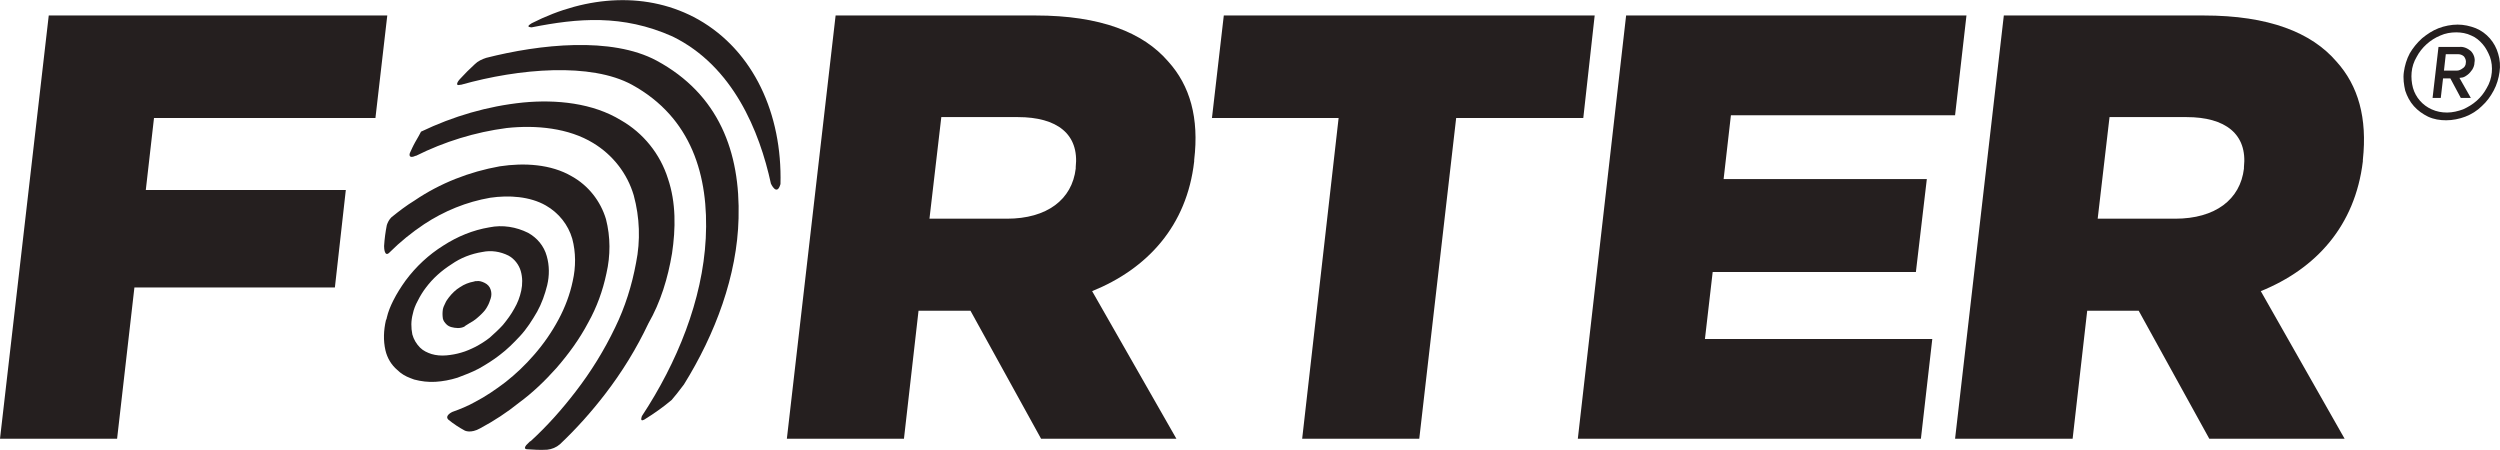
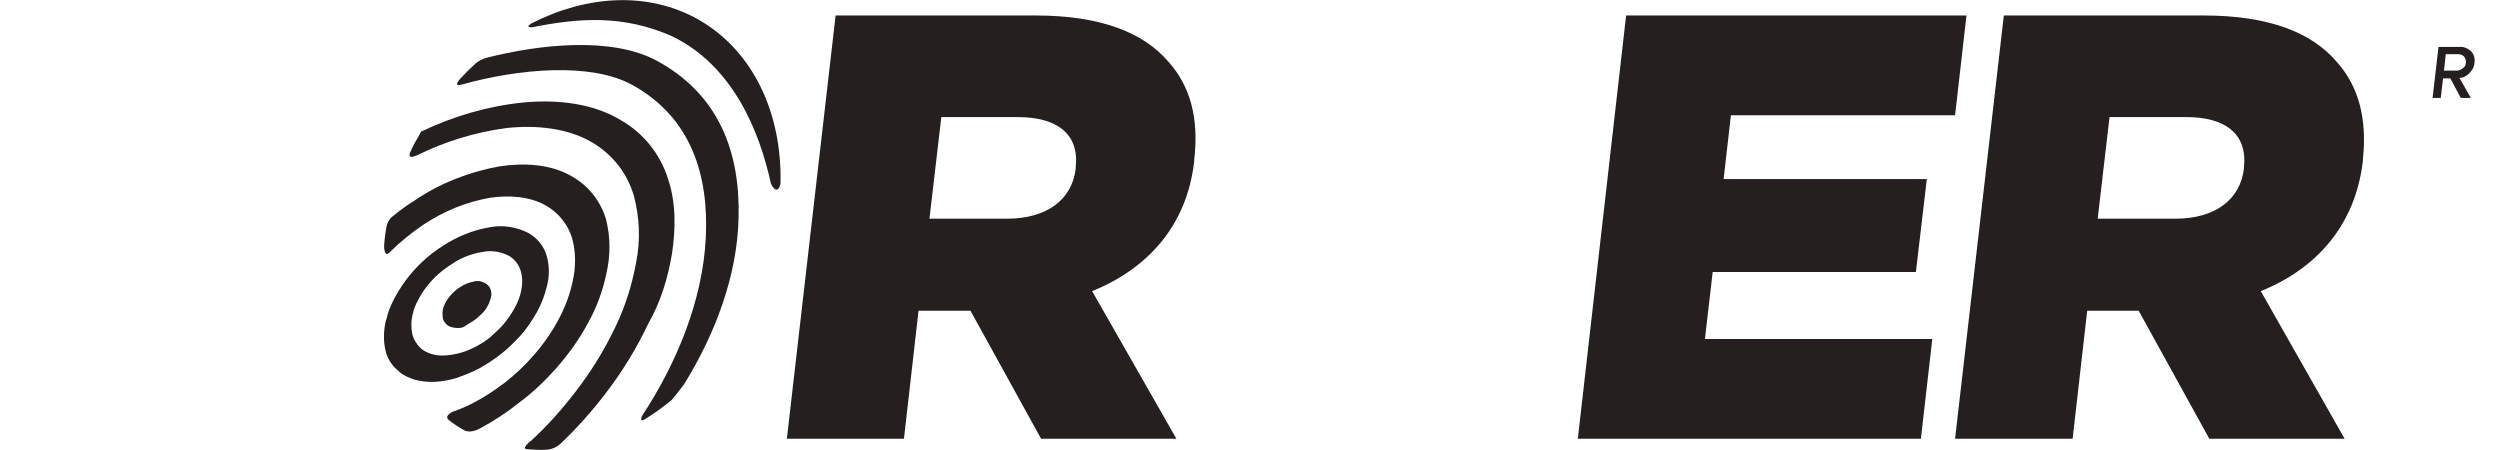
<svg xmlns="http://www.w3.org/2000/svg" version="1.1" id="Layer_1" x="0px" y="0px" viewBox="0 0 548.7 98.8" style="enable-background:new 0 0 548.7 98.8;" xml:space="preserve">
  <style type="text/css">
	.st0{fill:#251F1F;}
</style>
-   <polygon class="st0" points="350,3.4 268.6,3.4 266,25.9 293.8,25.9 285.8,96.3 311.5,96.3 319.6,25.9 347.5,25.9 " />
  <polygon class="st0" points="375.9,59.7 420.5,59.7 422.9,39.3 378.3,39.3 379.9,25.3 429.1,25.3 431.6,3.4 356.9,3.4 346.3,96.3   421.6,96.3 424.1,74.4 374.2,74.4 " />
  <path class="st0" d="M512.8,13.5c-5.5-6.4-14.9-10.1-29.1-10.1h-43.9l-10.7,92.9h25.8l3.2-28.1h11.3l15.5,28.1h29.7l-18.4-32.4  c12.1-4.9,20.7-14.3,22.4-28.5v-0.3C519.6,25.9,517.6,18.8,512.8,13.5z M492.5,36.7v0.3c-0.8,6.8-6.3,11-15.1,11h-17l2.6-22.3h16.9  C488.4,25.7,493.3,29.4,492.5,36.7z" />
  <path class="st0" d="M122.1,80.8c2.7-3.1,5.1-6.4,7-10c1.9-3.4,3.2-7,4-10.8c0.9-3.9,0.9-8-0.1-11.9c-1.2-4-3.9-7.4-7.5-9.4  c-4.6-2.7-10.5-3-15.8-2.2C103,37.7,96.6,40.2,91,44c-1.8,1.1-3.5,2.4-5.1,3.7c-0.5,0.5-0.8,1.1-1,1.7c-0.3,1.5-0.5,3-0.6,4.6v0  c0,0.5,0.1,2.4,1.1,1.5c0,0,0.1-0.1,0.1-0.1c2.3-2.3,4.9-4.4,7.6-6.2c4.4-2.9,9.3-4.9,14.5-5.8c4.1-0.6,8.7-0.3,12.2,1.7  c2.8,1.6,4.9,4.2,5.8,7.3c0.8,3,0.8,6.2,0.1,9.3c-0.6,2.9-1.7,5.8-3.1,8.4c-1.5,2.8-3.3,5.4-5.4,7.8c-1.9,2.2-4,4.2-6.3,6  c-2.1,1.6-4.3,3.1-6.6,4.3c-1.6,0.9-3.3,1.6-5,2.2l0,0c0,0-1.8,0.8-0.9,1.7c1.1,0.9,2.3,1.7,3.6,2.4c0,0,1.3,0.7,3.4-0.5  c3-1.6,5.9-3.5,8.5-5.6C116.9,86.2,119.6,83.6,122.1,80.8z" />
  <path class="st0" d="M153.3,4.3c-11-6.2-24.4-5.4-36.6,0.8l0,0l-0.3,0.2C115.3,6,116.7,6,116.7,6l0,0c10.1-2,19.9-2.9,30.9,2  c13.3,6.5,19.1,20.8,21.6,32.3l0,0c0,0,1.3,2.9,2.1,0.1C171.7,25,165.4,11.2,153.3,4.3z" />
  <path class="st0" d="M144.1,13.3c-9.9-5.3-25.6-3.6-37.4-0.6c-0.9,0.3-1.8,0.7-2.5,1.4c-1.1,1-2.2,2.1-3.3,3.3  c-0.2,0.2-1.3,1.6,0.2,1.2h0.1c12.8-3.6,28.5-4.9,37.5,0c13.1,7.2,16.9,20,16.2,33.7c-0.7,13.6-6.3,27.3-14,39l0,0  c0,0-0.6,1.4,0.5,0.8c2.1-1.3,4.1-2.7,6-4.3c0.3-0.3,1.9-2.3,2.7-3.4c6.9-11.1,11.7-23.9,12-36.5C162.5,33.4,157.8,20.7,144.1,13.3z  " />
  <path class="st0" d="M147.5,55.6c0.8-5.4,0.9-11.1-0.9-16.4c-1.7-5.4-5.4-10-10.3-12.8c-6.2-3.8-14.2-4.6-21.5-3.9  c-7.8,0.8-15.3,3-22.4,6.4l-0.1,0.2c-0.5,1-1.1,1.9-1.6,2.9c0,0.1-0.1,0.2-0.1,0.2c-0.2,0.4-0.4,0.9-0.6,1.3s-0.3,1.4,1.2,0.7h0.1  c6.2-3.1,13-5.2,19.9-6.1c6.5-0.7,13.6,0,19,3.3c4.3,2.6,7.5,6.7,8.9,11.5c1.3,4.8,1.5,9.9,0.5,14.8c-0.9,4.9-2.4,9.7-4.6,14.2  c-2.4,5-5.3,9.7-8.7,14.1c-3,3.9-6.2,7.5-9.8,10.8l0,0l-0.2,0.1l-0.8,0.8c-0.3,0.4-0.5,0.8,0.1,0.9c1.5,0.1,3,0.2,4.5,0.1l0,0  c1-0.1,2-0.5,2.8-1.2c3.6-3.4,6.9-7.1,9.9-11c3.7-4.8,6.9-10,9.5-15.5C145,66.3,146.6,61,147.5,55.6z" />
  <path class="st0" d="M105.1,80.9c1.6-0.9,3.2-1.9,4.6-3c1.6-1.2,3-2.6,4.4-4.1c1.5-1.6,2.7-3.5,3.8-5.4c1-1.8,1.7-3.8,2.2-5.8  c0.5-2.1,0.5-4.3-0.1-6.4c-0.6-2.2-2.1-4-4.1-5.1c-2.6-1.3-5.6-1.8-8.5-1.2c-3.6,0.6-7,2-10.1,4c-3.2,2-6,4.6-8.3,7.7  c-1,1.4-1.9,2.8-2.7,4.4c-0.6,1.2-1.1,2.4-1.4,3.7c0,0.2-0.1,0.4-0.2,0.6c-0.5,2.2-0.6,4.4-0.1,6.6c0.4,1.7,1.3,3.2,2.6,4.3  c0.8,0.8,1.8,1.4,2.9,1.8c0.3,0.1,0.5,0.2,0.8,0.3c1.5,0.4,3.1,0.6,4.7,0.5c1.6-0.1,3.2-0.4,4.8-0.9C102,82.3,103.6,81.7,105.1,80.9  z M94.7,77.7c-0.9-0.3-1.8-0.7-2.5-1.4c-0.8-0.8-1.4-1.8-1.7-2.9c-0.3-1.5-0.3-3,0.1-4.5c0.2-1,0.6-2,1.1-2.9c0.5-1,1.1-2,1.8-2.9  c1.5-2,3.4-3.7,5.6-5.1c2-1.4,4.3-2.3,6.8-2.7c1.9-0.4,3.9-0.1,5.7,0.8c1.3,0.7,2.3,2,2.7,3.4c0.4,1.4,0.4,2.9,0.1,4.3  c-0.3,1.4-0.8,2.7-1.5,3.9c-0.7,1.3-1.6,2.5-2.5,3.6c-0.9,1-1.9,1.9-2.9,2.8c-1,0.8-2,1.4-3.1,2c-1,0.5-2.1,1-3.2,1.3  c-1,0.3-2.1,0.5-3.2,0.6C96.8,78.1,95.7,78,94.7,77.7z" />
  <path class="st0" d="M103.1,70.9c1-0.5,1.9-1.3,2.7-2.1c0.5-0.5,0.9-1,1.2-1.6c0.3-0.5,0.5-1.1,0.7-1.7c0.2-0.6,0.2-1.3,0-1.9  c-0.2-0.7-0.7-1.2-1.3-1.5c-0.6-0.3-1.2-0.5-1.8-0.4c-0.2,0-0.4,0-0.6,0.1c-1.1,0.2-2.1,0.6-3,1.2c-1,0.6-1.8,1.4-2.5,2.3  c-0.3,0.4-0.6,0.8-0.8,1.3c-0.2,0.4-0.4,0.8-0.5,1.3c-0.1,0.7-0.1,1.3,0,2c0.1,0.5,0.4,0.9,0.8,1.3c0.3,0.3,0.7,0.5,1.1,0.6  c0.4,0.1,0.9,0.2,1.4,0.2c0.5,0,1-0.1,1.4-0.3C102.2,71.4,102.7,71.2,103.1,70.9z" />
-   <polygon class="st0" points="33.8,25.9 82.4,25.9 85,3.4 10.7,3.4 0,96.3 25.7,96.3 29.5,63.1 73.5,63.1 75.9,41.7 32,41.7 " />
  <path class="st0" d="M256.4,13.5c-5.5-6.4-14.9-10.1-29.1-10.1h-43.9l-10.7,92.9h25.7l3.2-28.1H213l15.5,28.1h29.7l-18.5-32.4  c12.1-4.9,20.8-14.3,22.4-28.5v-0.3C263.2,25.9,261.2,18.8,256.4,13.5z M236.1,36.7v0.3c-0.8,6.8-6.3,11-15.1,11h-17l2.6-22.3h16.8  C232,25.7,236.9,29.4,236.1,36.7z" />
  <path class="st0" d="M540.5,17c0.4-0.1,0.7-0.3,1.1-0.6c0.4-0.3,0.7-0.7,1-1.1c0.3-0.5,0.5-1,0.5-1.6c0.2-0.9-0.2-1.9-0.8-2.5  c-0.7-0.6-1.6-1-2.5-0.9h-4.6l-1.3,11.2h1.8l0.5-4.3h1.6l2.3,4.3h2.2l-2.5-4.4L540.5,17z M541.2,13.8c0,0.5-0.3,1-0.7,1.2  c-0.4,0.3-0.8,0.5-1.3,0.5h-2.8l0.4-3.6h2.8c0.4,0,0.9,0.2,1.2,0.5C541.1,12.8,541.3,13.3,541.2,13.8L541.2,13.8z" />
-   <path class="st0" d="M548.3,11.8c-0.7-2.5-2.5-4.6-4.9-5.6c-1.3-0.5-2.6-0.8-4-0.8c-1.4,0-2.9,0.3-4.2,0.8c-1.3,0.5-2.5,1.3-3.6,2.2  c-1.1,1-2,2.1-2.7,3.3c-0.7,1.3-1.1,2.7-1.3,4.1c-0.2,1.4,0,2.8,0.3,4.1c0.4,1.2,1,2.4,1.9,3.4c0.9,1,1.9,1.7,3.1,2.3  c1.3,0.6,2.6,0.8,4,0.8c1.4,0,2.9-0.3,4.2-0.8c1.3-0.5,2.6-1.3,3.6-2.3c1.1-1,1.9-2.1,2.6-3.4c0.7-1.3,1.1-2.7,1.3-4.1  C548.8,14.5,548.7,13.1,548.3,11.8z M546.9,15.9c-0.1,1.2-0.5,2.4-1.1,3.4c-0.6,1.1-1.3,2-2.2,2.8c-0.9,0.8-1.9,1.4-3,1.9  c-1.1,0.4-2.3,0.7-3.5,0.7c-1.2,0-2.3-0.2-3.4-0.7c-2-0.9-3.5-2.6-4.1-4.7c-0.3-1.1-0.4-2.3-0.3-3.4c0.1-1.2,0.5-2.4,1.1-3.4  c1.1-2.1,3-3.8,5.2-4.7c1.1-0.5,2.3-0.7,3.5-0.7c1.1,0,2.3,0.2,3.3,0.7c1,0.4,1.8,1.1,2.5,1.9c0.7,0.8,1.2,1.8,1.6,2.8  C546.9,13.6,547,14.8,546.9,15.9z" />
</svg>